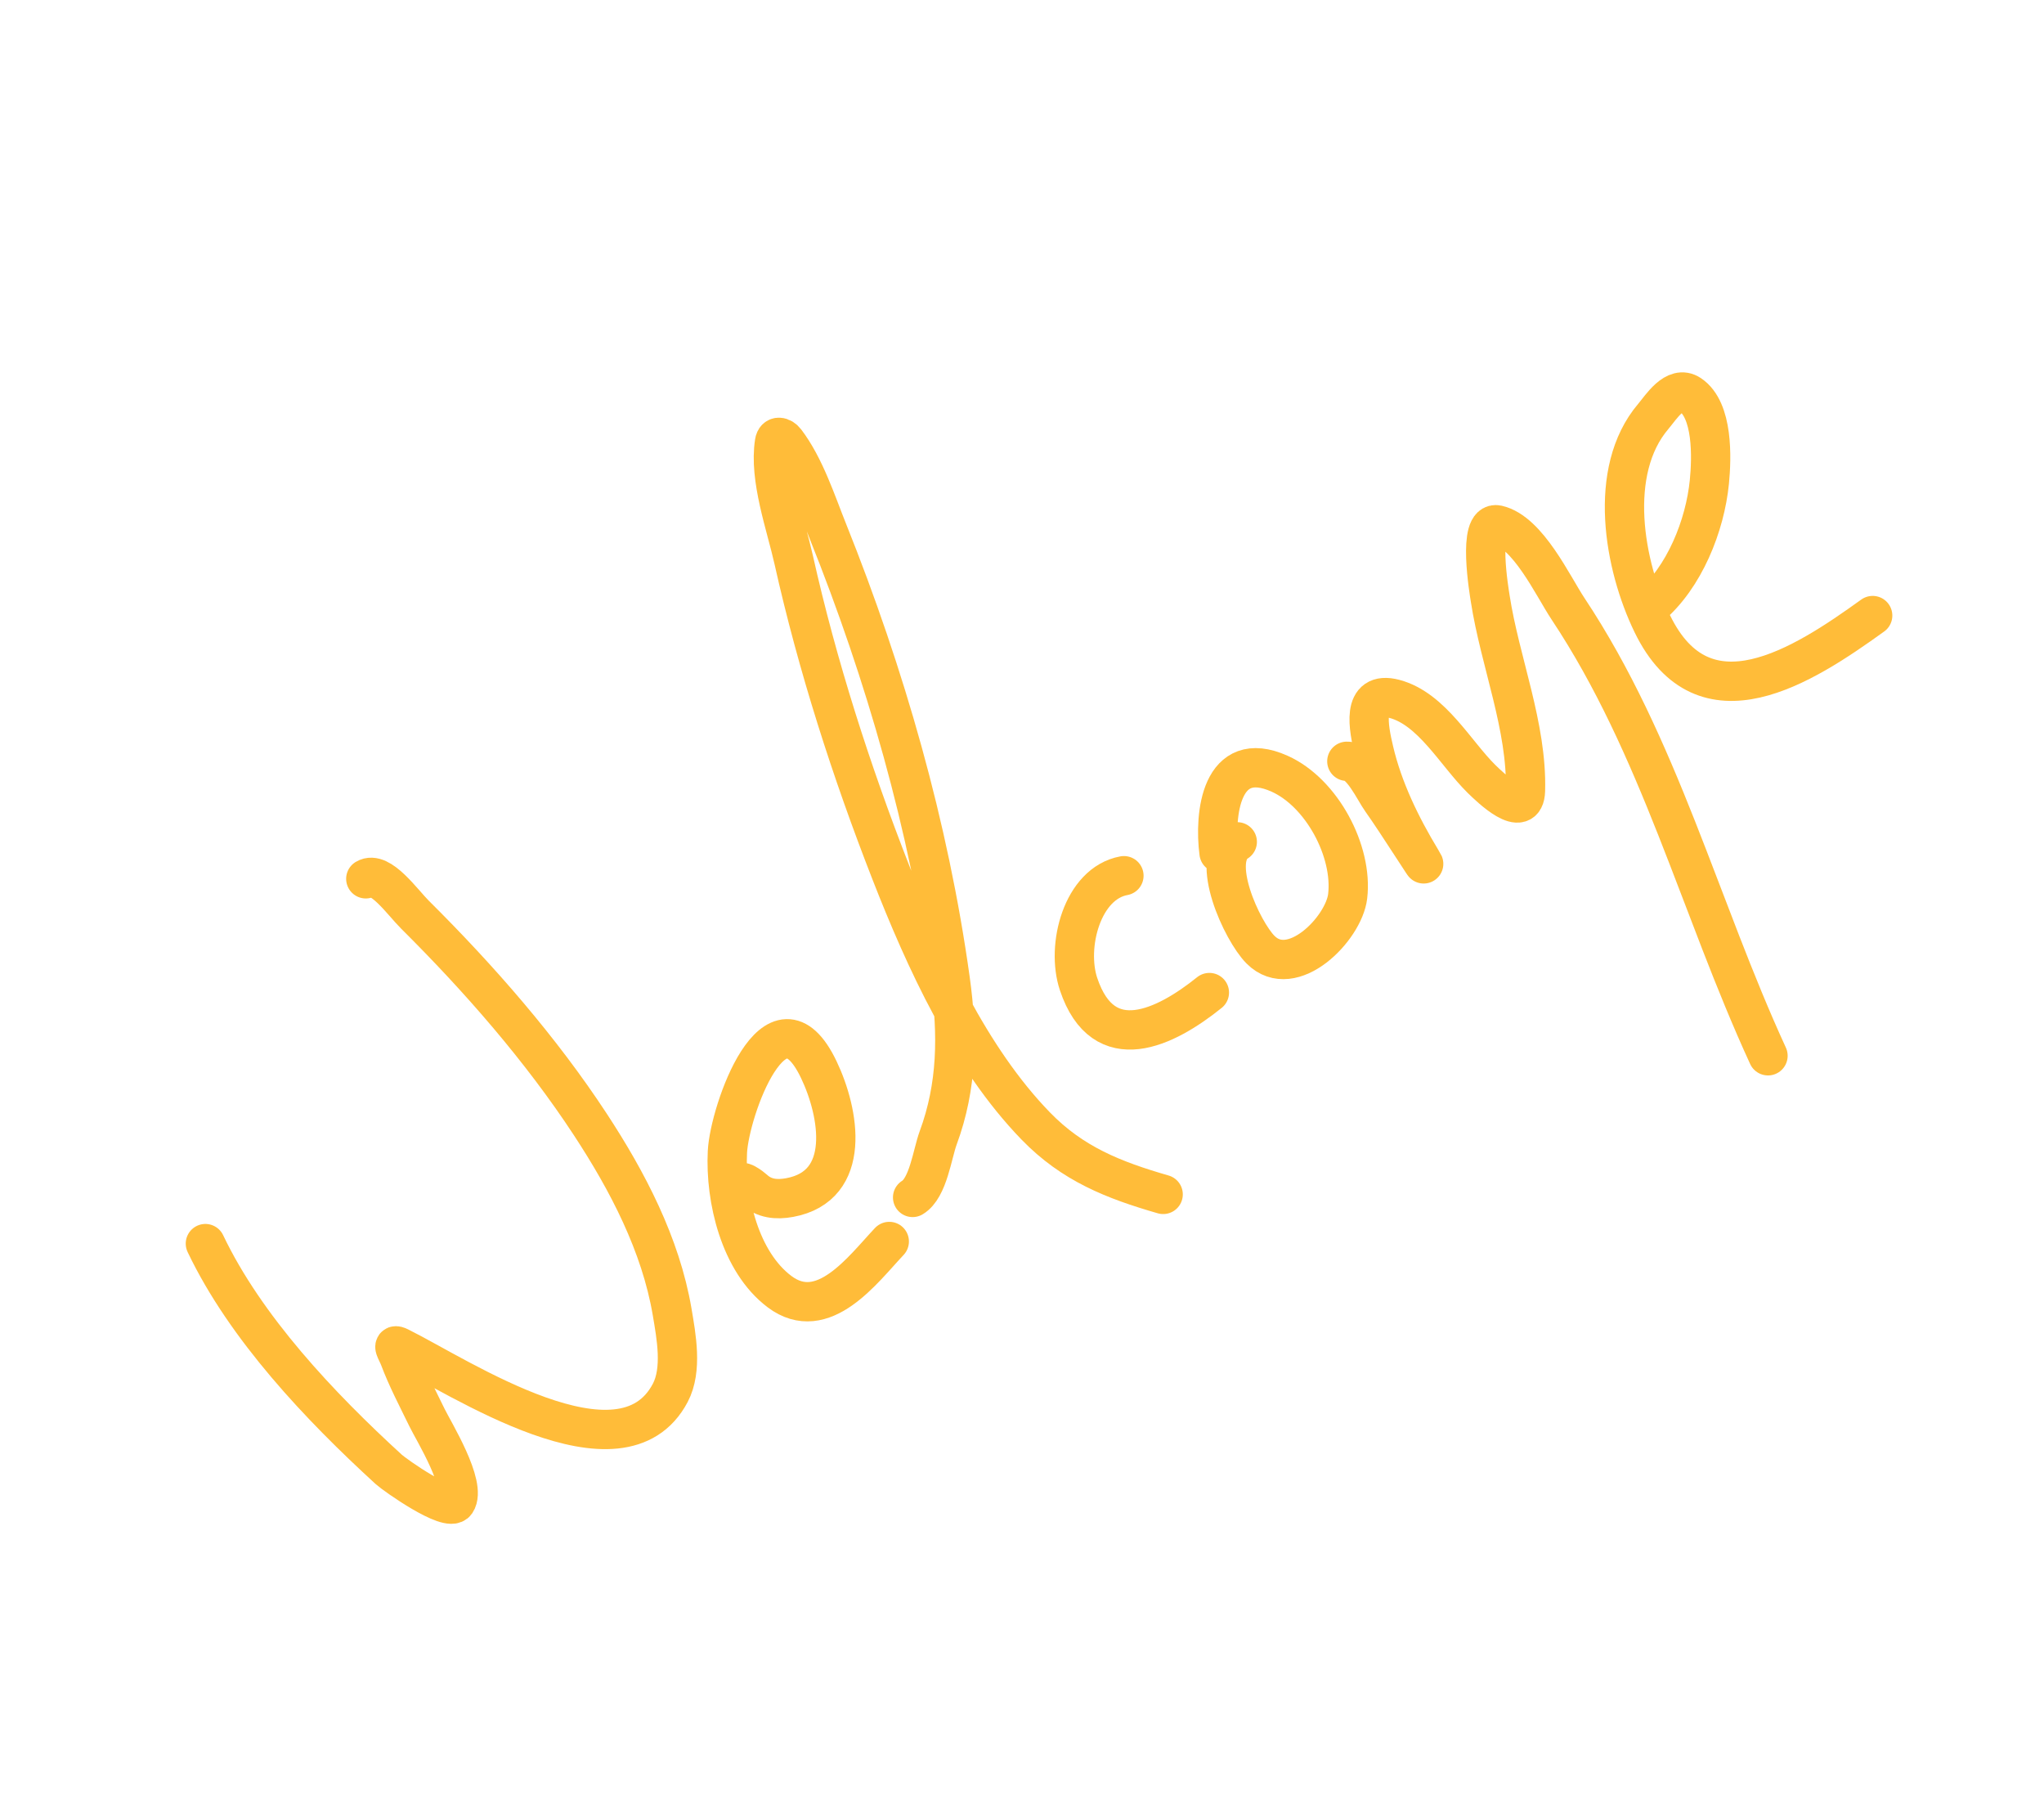
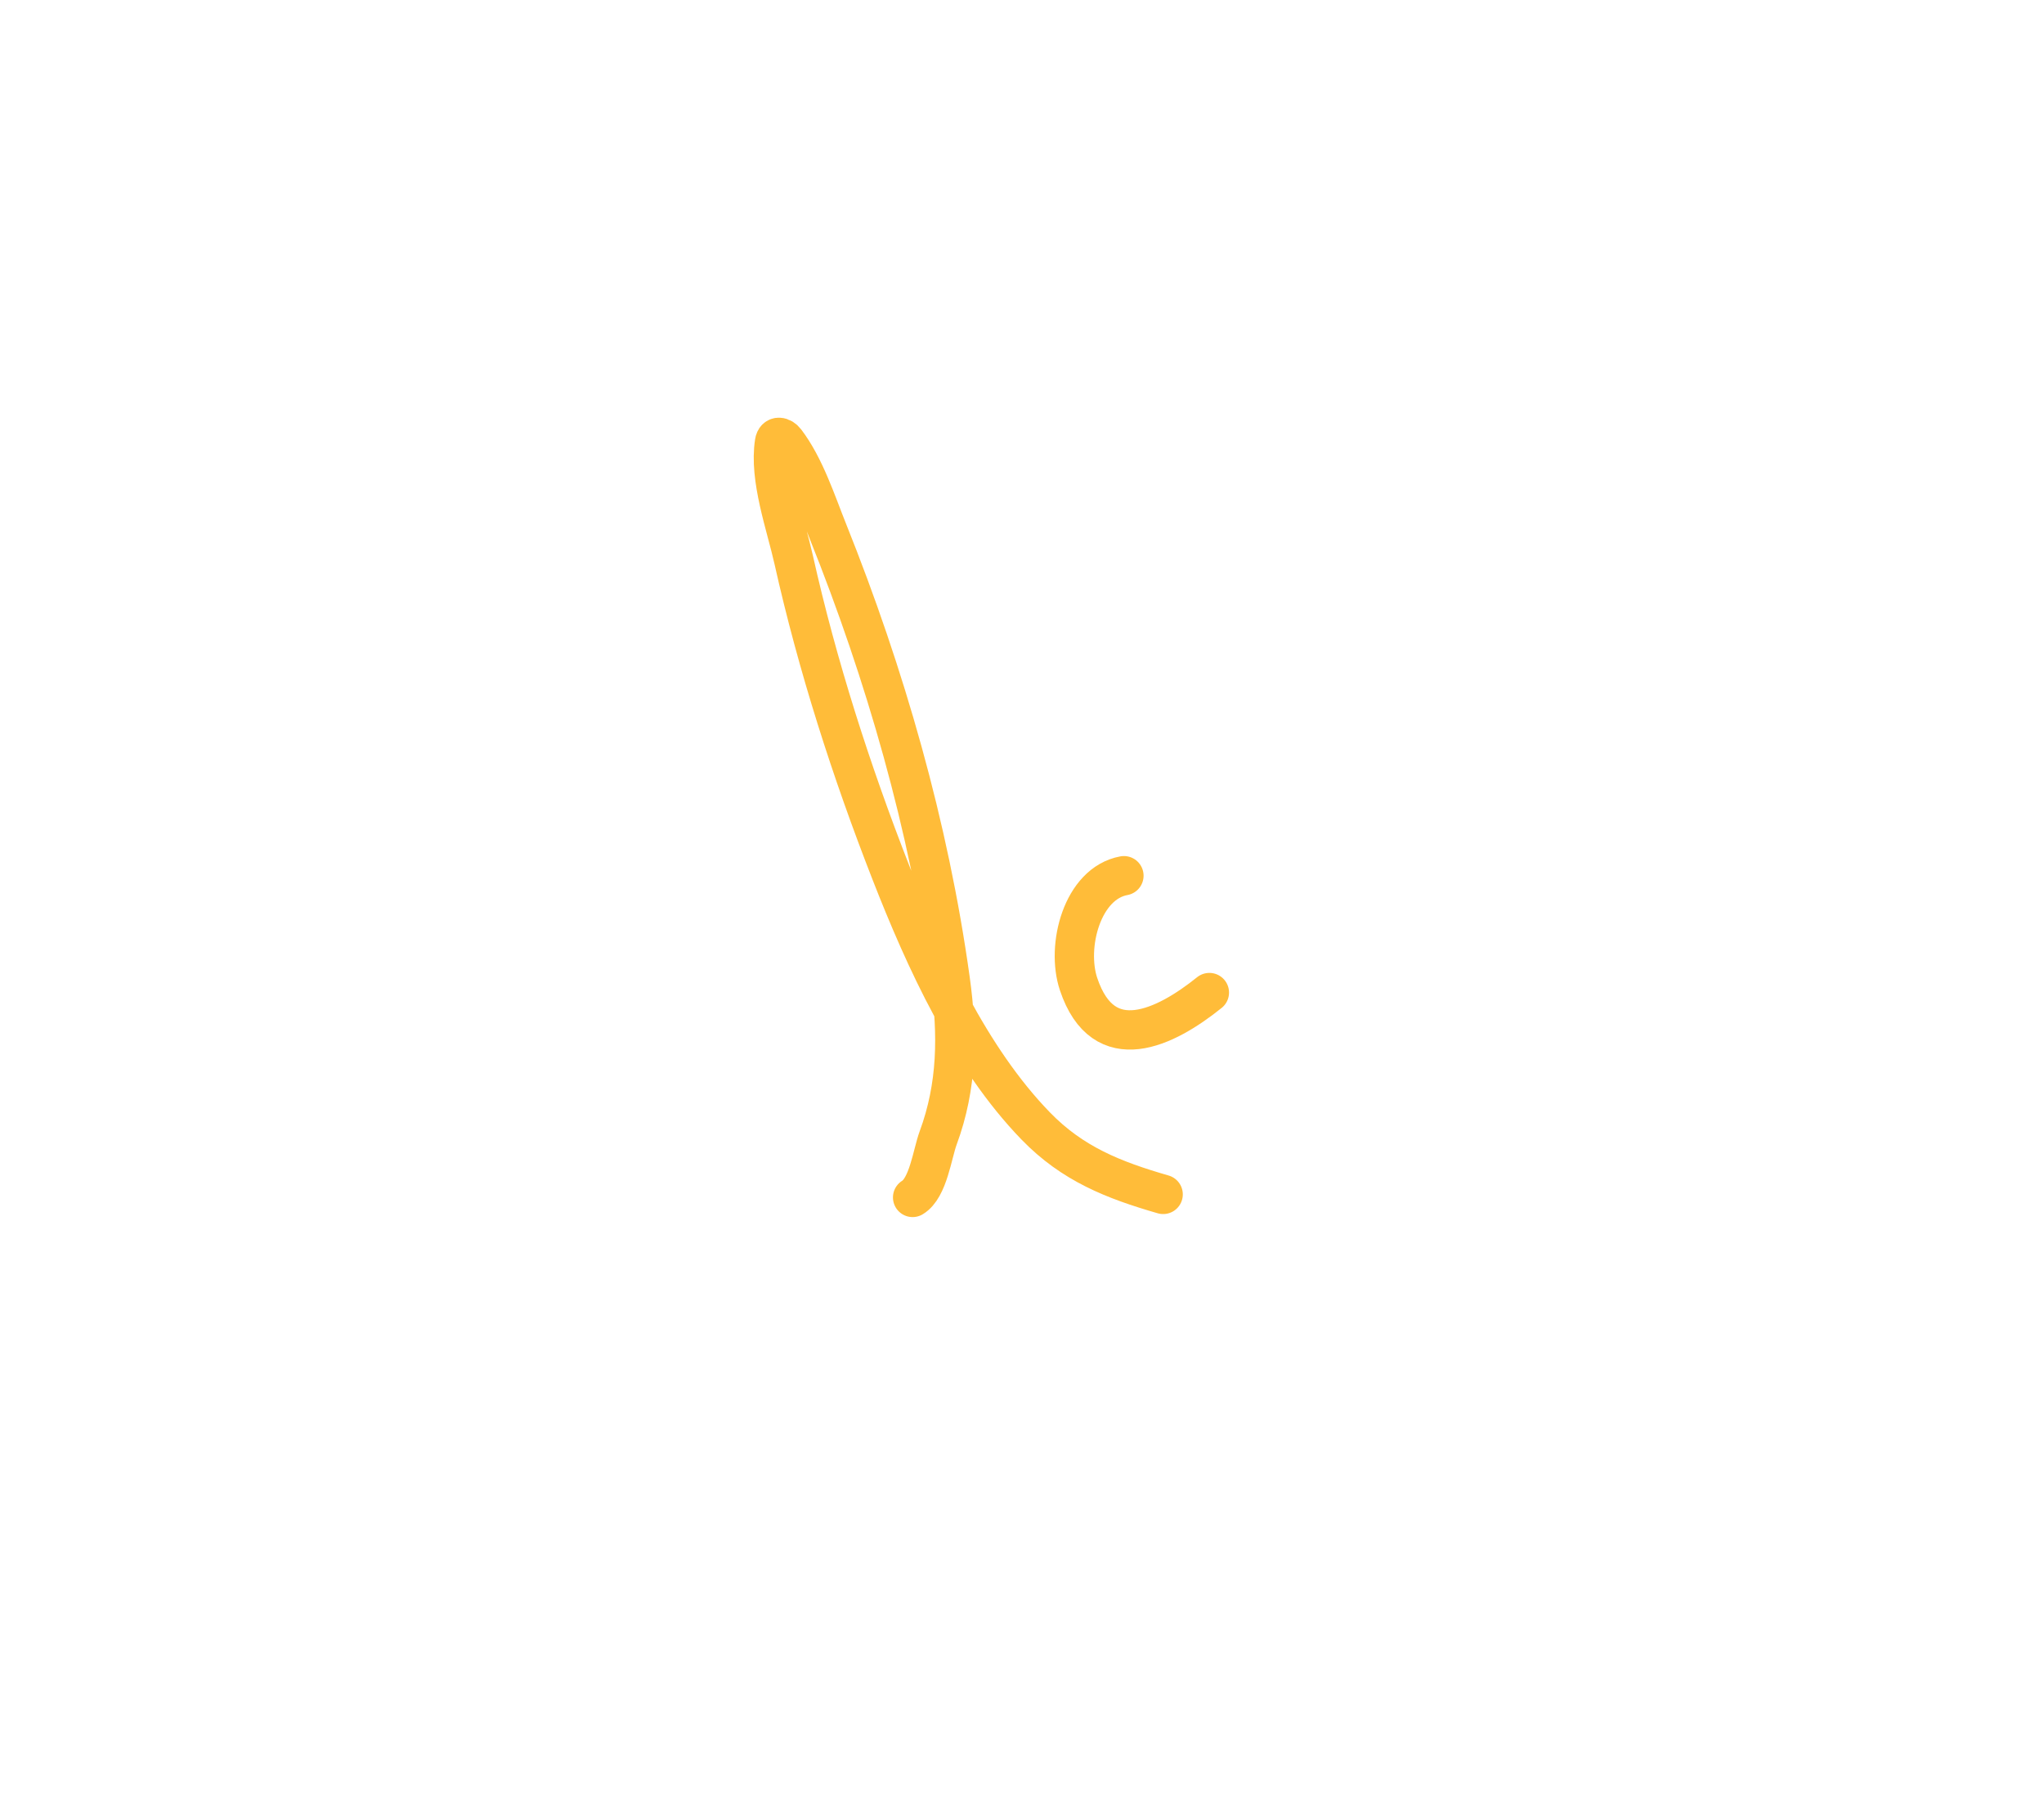
<svg xmlns="http://www.w3.org/2000/svg" width="104" height="92" viewBox="0 0 104 92" fill="none">
-   <path d="M10.45 63.259C12.492 67.544 16.28 71.544 19.78 74.745C20.094 75.032 22.834 76.966 23.199 76.416C23.769 75.558 22.058 72.794 21.726 72.11C21.243 71.116 20.713 70.114 20.324 69.078C20.192 68.727 19.876 68.299 20.322 68.519C23.373 70.032 31.618 75.562 34.103 70.853C34.729 69.668 34.408 67.968 34.199 66.733C33.617 63.309 31.928 60.082 30.039 57.202C27.527 53.37 24.37 49.761 21.119 46.533C20.485 45.904 19.343 44.26 18.612 44.703" stroke="#FFBC39" stroke-width="2" stroke-linecap="round" />
-   <path d="M37.768 60.355C37.547 59.86 38.26 60.408 38.36 60.501C38.875 60.98 39.509 61.04 40.177 60.917C43.374 60.329 42.711 56.606 41.66 54.408C39.471 49.833 37.115 56.517 37.011 58.596C36.892 60.984 37.644 64.186 39.664 65.703C41.88 67.367 43.906 64.572 45.247 63.151" stroke="#FFBC39" stroke-width="2" stroke-linecap="round" />
  <path d="M46.434 60.91C47.229 60.429 47.436 58.691 47.735 57.882C48.711 55.243 48.735 52.614 48.349 49.837C47.267 42.051 45.046 34.314 42.124 27.027C41.535 25.558 40.951 23.737 39.969 22.45C39.787 22.211 39.466 22.133 39.409 22.495C39.117 24.335 39.989 26.709 40.383 28.473C41.59 33.869 43.316 39.238 45.328 44.384C47.064 48.823 49.339 53.812 52.696 57.274C54.575 59.211 56.662 60.027 59.182 60.756" stroke="#FFBC39" stroke-width="2" stroke-linecap="round" />
  <path d="M57.186 44.545C55.066 44.933 54.23 48.124 54.879 50.061C56.151 53.857 59.315 52.276 61.534 50.489" stroke="#FFBC39" stroke-width="2" stroke-linecap="round" />
-   <path d="M62.953 42.822C61.505 43.699 63.192 47.357 64.133 48.305C65.744 49.929 68.375 47.239 68.57 45.591C68.841 43.293 67.249 40.316 65.105 39.356C62.121 38.019 61.769 41.435 62.026 43.383" stroke="#FFBC39" stroke-width="2" stroke-linecap="round" />
-   <path d="M68.528 38.725C69.255 38.697 69.929 40.209 70.29 40.709C71 41.693 72.945 44.773 72.317 43.734C71.276 42.014 70.362 40.138 69.904 38.172C69.646 37.068 69.219 35.092 70.952 35.551C72.849 36.054 74.061 38.323 75.375 39.617C75.838 40.073 77.574 41.743 77.617 40.218C77.708 36.968 76.317 33.653 75.824 30.448C75.775 30.132 75.149 26.466 76.191 26.701C77.741 27.051 79.014 29.812 79.78 30.964C84.421 37.946 86.482 46.148 89.957 53.705" stroke="#FFBC39" stroke-width="2" stroke-linecap="round" />
-   <path d="M83.937 30.864C85.706 29.383 86.755 26.731 86.974 24.514C87.095 23.285 87.173 20.858 85.988 20.066C85.227 19.558 84.51 20.723 84.119 21.183C81.762 23.958 82.628 28.769 84.073 31.735C86.701 37.13 91.728 33.873 95.283 31.312" stroke="#FFBC39" stroke-width="2" stroke-linecap="round" />
</svg>